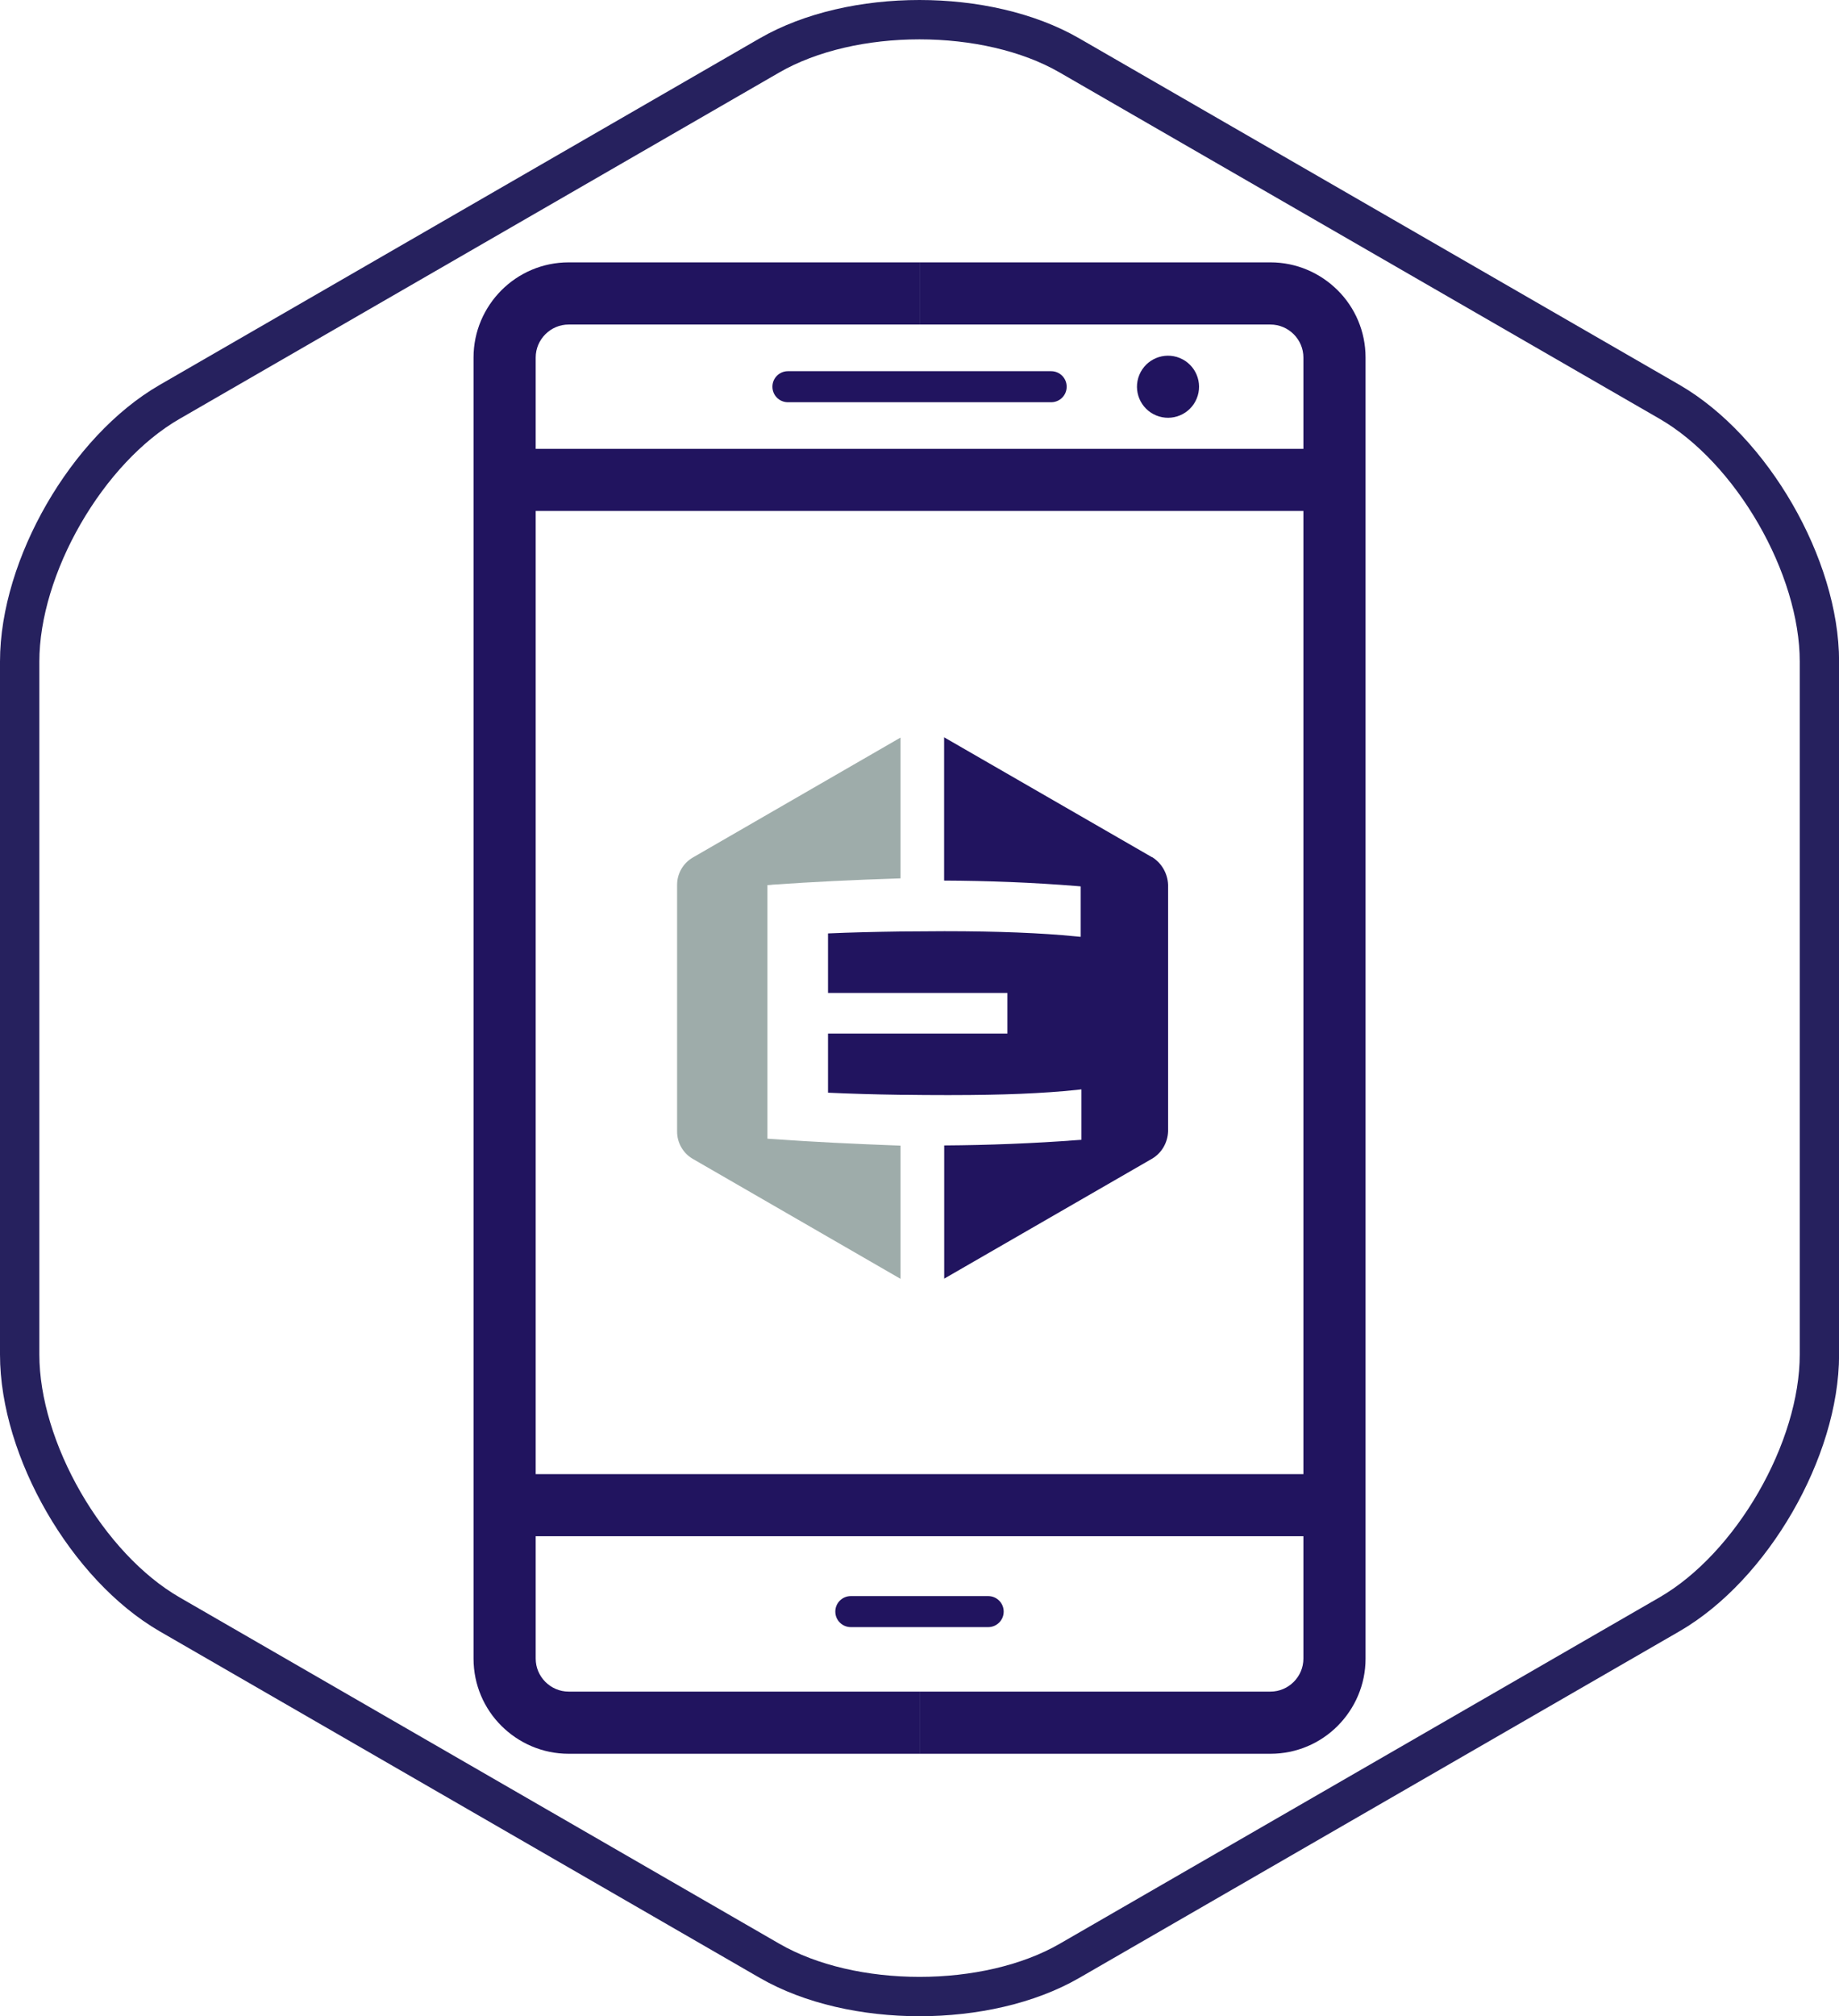
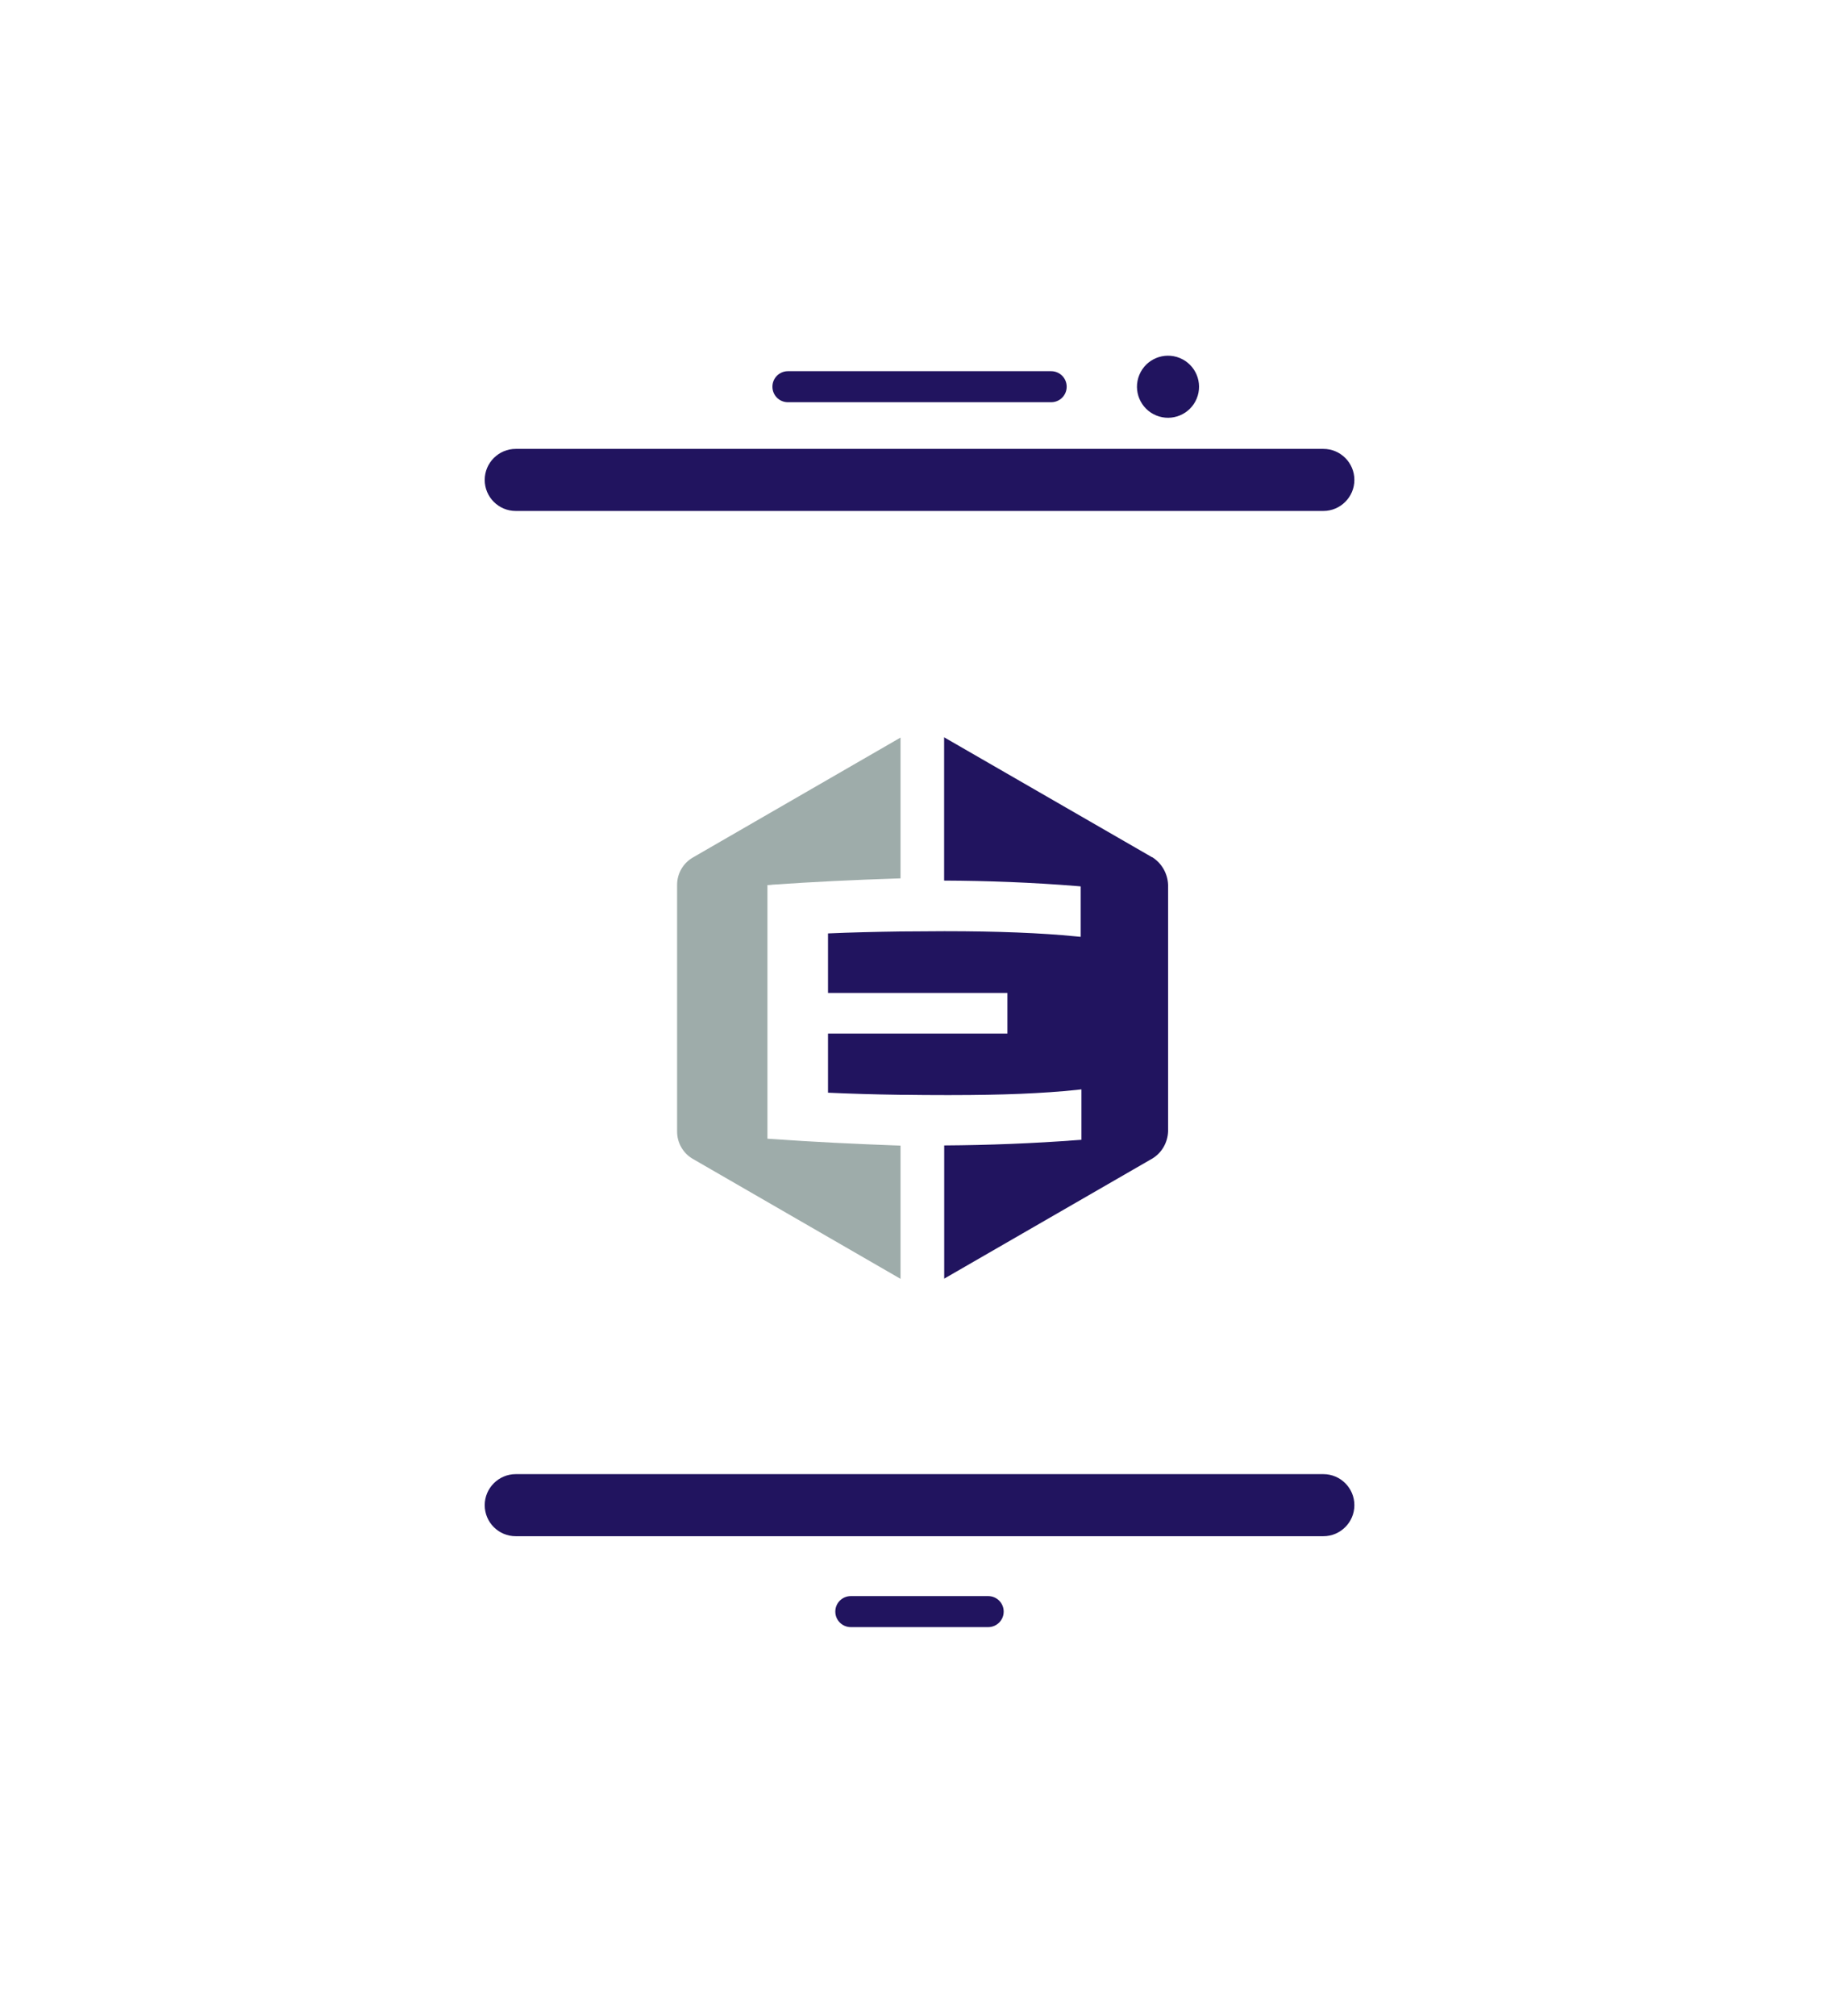
<svg xmlns="http://www.w3.org/2000/svg" id="a" viewBox="0 0 199.11 218.24">
  <defs>
    <style>.b{fill:#9eacaa;}.c{fill:#21145f;}.d{fill:none;stroke:#26215e;stroke-miterlimit:10;stroke-width:4.26px;}</style>
  </defs>
-   <path class="d" d="M18.37,43.5C9.43,48.65,2.13,61.31,2.13,71.62v75c0,10.31,7.31,22.97,16.24,28.13l64.95,37.5c8.93,5.16,23.55,5.16,32.48,0l64.95-37.5c8.93-5.16,16.24-17.81,16.24-28.13V71.62c0-10.31-7.31-22.97-16.24-28.13L115.79,6c-8.93-5.16-23.55-5.16-32.48,0L18.37,43.5Z" />
  <g>
-     <path class="c" d="M99.56,28.4h37.99c2.84,0,5.41,1.16,7.28,3.02,1.87,1.86,3.02,4.44,3.02,7.28V179.54c0,2.84-1.16,5.41-3.02,7.28-1.86,1.87-4.44,3.02-7.28,3.02h-37.99v-6.73h37.99c.98,0,1.87-.4,2.52-1.05,.65-.65,1.05-1.54,1.05-2.52V38.7c0-.98-.4-1.87-1.05-2.52-.65-.65-1.54-1.05-2.52-1.05h-37.99v-6.73Z" />
-     <path class="c" d="M61.57,28.4h37.99v6.73H61.57c-.98,0-1.87,.4-2.52,1.05s-1.05,1.54-1.05,2.52V179.54c0,.98,.4,1.87,1.05,2.52,.65,.65,1.54,1.05,2.52,1.05h37.99v6.73H61.57c-2.84,0-5.41-1.16-7.28-3.02s-3.02-4.44-3.02-7.28V38.7c0-2.84,1.16-5.41,3.02-7.28,1.87-1.87,4.44-3.02,7.28-3.02Z" />
-   </g>
+     </g>
  <path class="c" d="M55.84,55.31c-1.86,0-3.36-1.51-3.36-3.36s1.51-3.36,3.36-3.36h87.44c1.86,0,3.36,1.51,3.36,3.36s-1.51,3.36-3.36,3.36H55.84Z" />
  <path class="c" d="M55.84,166.29c-1.86,0-3.36-1.51-3.36-3.36s1.51-3.36,3.36-3.36h87.44c1.86,0,3.36,1.51,3.36,3.36s-1.51,3.36-3.36,3.36H55.84Z" />
  <path class="c" d="M85.31,43.54c-.93,0-1.68-.75-1.68-1.68s.75-1.68,1.68-1.68h28.5c.93,0,1.68,.75,1.68,1.68s-.75,1.68-1.68,1.68h-28.5Z" />
  <path class="c" d="M92.12,176.13c-.93,0-1.68-.75-1.68-1.68s.75-1.68,1.68-1.68h14.87c.93,0,1.68,.75,1.68,1.68s-.75,1.68-1.68,1.68h-14.87Z" />
  <circle class="c" cx="126.46" cy="41.86" r="3.36" transform="translate(39.64 142.89) rotate(-67.64)" />
  <path class="c" d="M124.73,92.79l-22.51-12.98v15.51c4.78,.02,9.64,.21,14.34,.59l.45,.04v5.46l-.53-.05c-3.69-.37-8.46-.56-14.18-.56h-.08l-4.72,.03c-2.76,.04-5.39,.1-7.85,.21v6.44h19.42v4.4h-19.42v6.4c2.4,.11,5.03,.19,7.85,.23,.19,0,.37,0,.56,0,1.35,.02,2.74,.03,4.17,.03,.26,0,.52,0,.78,0,5.5,0,9.93-.18,13.55-.56l.53-.06v5.46l-.45,.03c-4.73,.36-9.63,.55-14.41,.58v14.42l22.48-12.97c1.06-.61,1.71-1.74,1.76-2.96v-26.71c-.05-1.22-.7-2.35-1.73-2.99Z" />
  <path class="b" d="M83.54,95.77c4.65-.32,8.53-.51,13.96-.69v-15.24l-22.48,12.98c-1.06,.61-1.71,1.74-1.71,2.96v26.71c0,1.22,.65,2.35,1.71,2.96l22.48,12.98v-14.42c-5.36-.2-9.22-.39-13.96-.72l-.45-.03v-27.45l.46-.03Z" />
</svg>